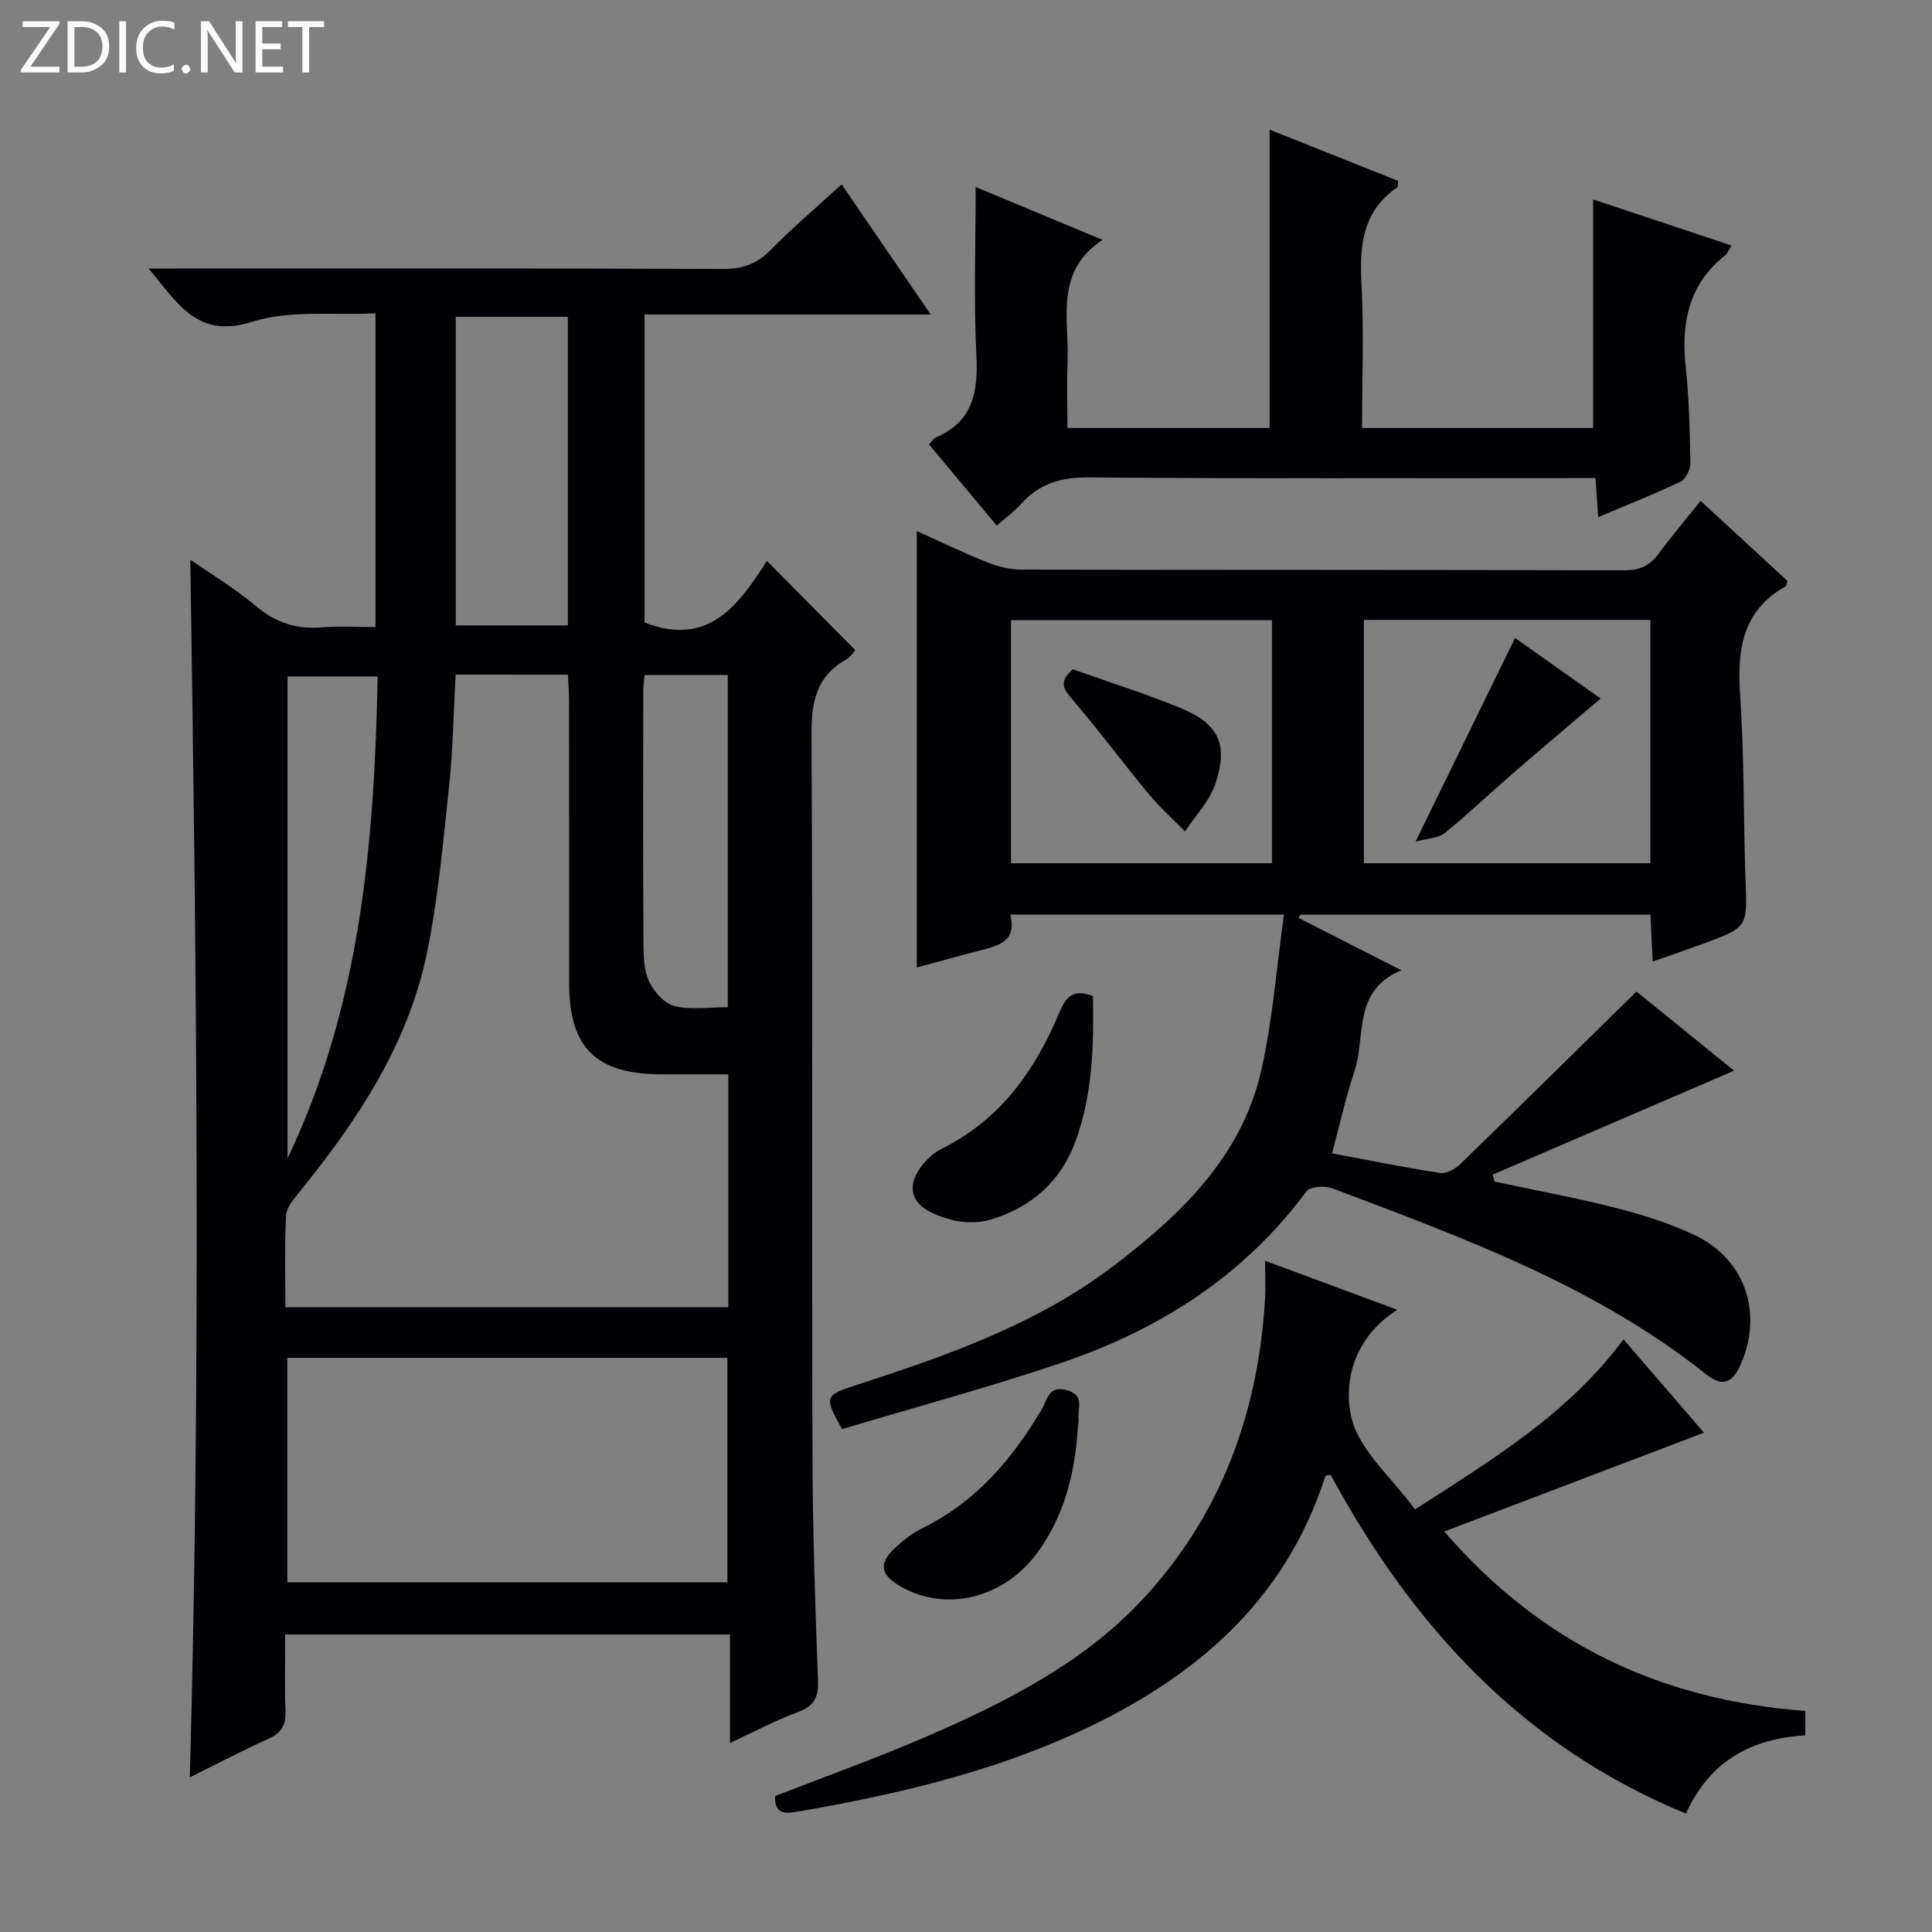
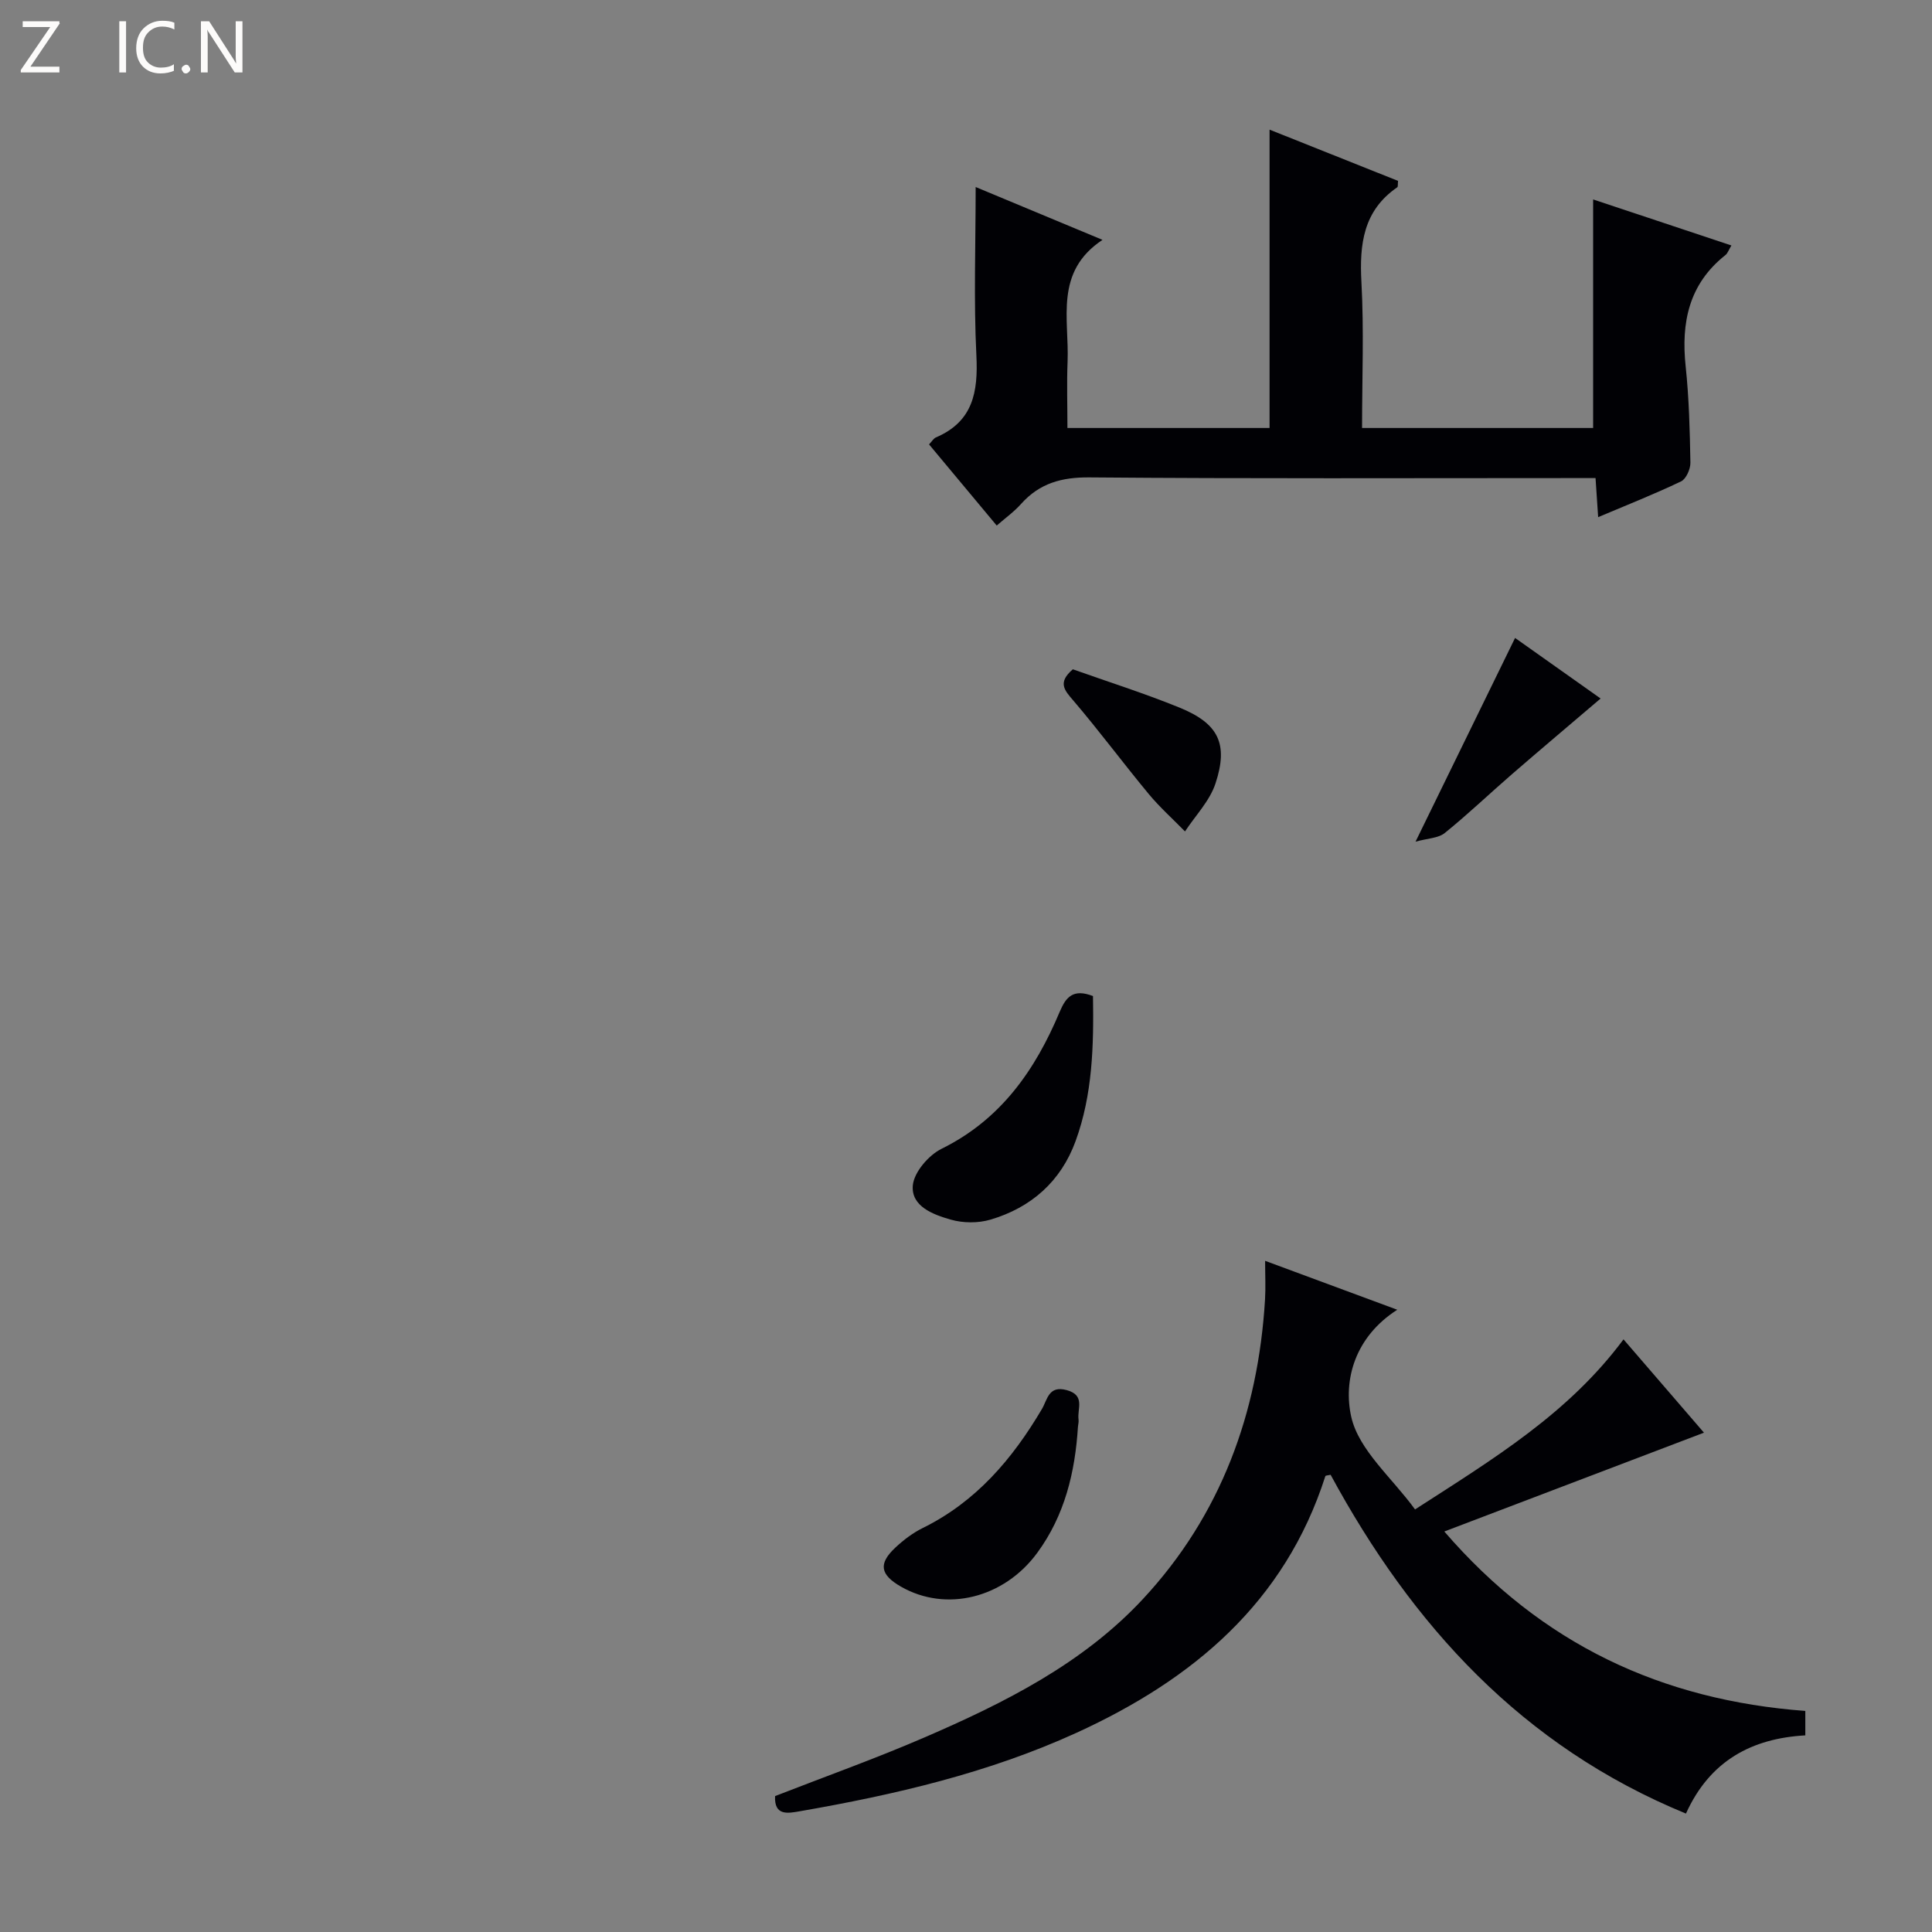
<svg xmlns="http://www.w3.org/2000/svg" enable-background="new 0 0 400 400" viewBox="0 0 400 400">
  <rect x="0" y="0" width="400" height="400" fill="#808080" stroke="none" />
  <g fill="#fcfbfa">
    <path d="m12.4 4.8-6.1 9h6v1.2h-8v-.5l6.1-8.9h-5.7v-1.2h7.6v.4z" />
-     <path d="m14 15v-10.6h3c1.6 0 2.9.5 4 1.4s1.6 2.2 1.6 3.8-.5 3-1.6 3.9-2.4 1.5-4 1.5zm1.4-9.4v8.2h1.6c1.3 0 2.4-.4 3.1-1.1s1.1-1.8 1.1-3.1-.4-2.3-1.2-3-1.8-1-3.1-1z" />
    <path d="m26.1 4.4v10.6h-1.4v-10.6z" />
    <path d="m36.1 14.6c-.8.4-1.8.6-2.9.6-1.5 0-2.7-.5-3.6-1.4s-1.4-2.2-1.4-3.8c0-1.7.5-3.1 1.5-4.1s2.3-1.6 3.9-1.6c1 0 1.8.1 2.5.4v1.4c-.8-.4-1.6-.6-2.5-.6-1.2 0-2.1.4-2.9 1.2s-1.1 1.8-1.1 3.2c0 1.3.3 2.3 1 3s1.6 1.1 2.7 1.1c1 0 2-.2 2.7-.7v1.3z" />
    <path d="m37.6 14.3c0-.2.1-.5.3-.6s.4-.3.6-.3c.3 0 .5.1.6.3s.3.4.3.6-.1.4-.3.6-.4.3-.6.3c-.3 0-.5-.1-.6-.3s-.3-.4-.3-.6z" />
    <path d="m50.2 15h-1.6l-5.3-8.2c-.2-.2-.3-.5-.4-.7 0 .2.1.7.1 1.5v7.4h-1.4v-10.6h1.7l5.2 8.1c.2.4.4.6.4.7 0-.3-.1-.8-.1-1.5v-7.3h1.4z" />
-     <path d="m58.6 15h-5.7v-10.6h5.5v1.2h-4.1v3.4h3.8v1.2h-3.8v3.6h4.3z" />
-     <path d="m67.1 5.6h-3.1v9.4h-1.4v-9.4h-3v-1.2h7.5z" />
  </g>
-   <path d="m39.3 367.97c2.32-84.23 1.4-167.88.1-252.1 4.72 3.29 9.44 6.09 13.56 9.59 4.1 3.49 8.44 4.86 13.7 4.43 3.6-.3 7.23-.06 11.08-.06 0-21.67 0-42.77 0-64.96-8.6.46-17.69-.76-25.58 1.76-11.48 3.67-15.54-4.18-21.4-11.03h5.66c37.82 0 75.64-.06 113.46.08 3.99.01 6.89-1.11 9.67-3.93 4.53-4.59 9.46-8.79 14.7-13.58 6.1 8.91 11.95 17.45 18.43 26.93-20.3 0-39.62 0-59.23 0v63.79c13.41 5.21 19.62-3.91 25.33-12.75 6.19 6.25 12.11 12.23 18.29 18.45-.14.15-.87 1.37-1.94 1.98-6.14 3.49-7.15 8.78-7.12 15.48.27 49.65.06 99.3.2 148.95.04 15.64.55 31.28 1.15 46.91.14 3.6-.85 5.34-4.22 6.59-4.61 1.7-8.99 4.05-14 6.36 0-7.85 0-14.95 0-22.46-30.68 0-61.05 0-92.09 0 0 5.2-.15 10.47.06 15.73.11 2.86-.71 4.59-3.42 5.81-5.41 2.45-10.68 5.21-16.39 8.03zm55.03-228.3c-.44 7.92-.54 15.42-1.33 22.84-1.25 11.7-2.25 23.5-4.65 34.99-3.97 19-14.54 34.77-26.61 49.6-1.11 1.36-2.46 3.05-2.53 4.64-.29 6.26-.12 12.54-.12 18.92h91.7c0-16.12 0-31.88 0-48.24-4.83 0-9.45.02-14.08 0-13.33-.07-18.86-5.54-18.87-18.77-.02-19.49 0-38.97-.02-58.46 0-1.76-.15-3.52-.24-5.51-7.91-.01-15.34-.01-23.25-.01zm-34.84 141.46v46.48h91.11c0-15.7 0-31.07 0-46.48-30.52 0-60.65 0-91.11 0zm58.08-215.54c-8.13 0-15.69 0-23.21 0v63.9h23.21c0-21.42 0-42.51 0-63.9zm-39.38 74.46c-6.82 0-12.92 0-18.66 0v99.78c15.17-31.74 17.98-65.56 18.66-99.78zm55.27-.29c-.12 1.3-.28 2.27-.28 3.24-.01 17.5-.06 34.99.04 52.49.01 2.64.11 5.54 1.21 7.82 1.01 2.09 3.18 4.5 5.26 5 3.43.83 7.2.22 10.99.22 0-23.24 0-45.95 0-68.78-5.89.01-11.47.01-17.22.01z" fill="#010105" />
-   <path d="m359.03 221.67c-16.63 7.16-33.32 14.34-50 21.53.14.48.29.96.43 1.45 8.33 1.77 16.72 3.3 24.97 5.41 5.61 1.43 11.24 3.18 16.44 5.66 10.42 4.97 14.17 16.02 9.59 26.61-1.75 4.06-3.82 4.91-7.25 2.18-23.05-18.35-50.29-28.23-77.34-38.48-1.56-.59-4.65-.38-5.41.66-12.96 17.51-30.46 28.61-50.71 35.47-15.04 5.09-30.41 9.23-45.41 13.72-3.71-6.61-3.57-7.01 2.52-8.98 18.86-6.12 37.63-12.61 53.61-24.75 13.93-10.58 26.61-22.63 30.67-40.57 2.35-10.4 3.14-21.16 4.7-32.23-19.79 0-38.03 0-56.67 0 1.41 5.54-2.4 6.44-6.2 7.42-4.47 1.15-8.91 2.39-13.16 3.54 0-30.2 0-60.06 0-90.36 4.62 2.08 9.45 4.41 14.43 6.41 2.24.9 4.75 1.56 7.14 1.57 41.66.09 83.32.02 124.98.15 3.22.01 5.26-1.03 7.08-3.49 2.66-3.6 5.56-7.02 8.65-10.89 6.19 5.7 12.12 11.17 17.98 16.57-.17.53-.17 1-.38 1.12-9 5.07-10.05 13.13-9.42 22.49.87 12.77.67 25.61 1.13 38.42.35 9.66.5 9.67-8.86 13.12-3.25 1.2-6.54 2.31-10.37 3.65-.16-3.37-.3-6.4-.46-9.7-24.3 0-48.38 0-72.46 0-.13.22-.27.45-.4.67 6.79 3.46 13.58 6.92 21.29 10.85-10.18 4.19-7.31 13.66-9.72 20.91-1.82 5.48-3.07 11.15-4.63 16.99 7.15 1.34 14.73 2.89 22.37 4.06 1.3.2 3.16-.85 4.22-1.89 12.04-11.66 23.97-23.43 36.44-35.67 6.17 5 13.46 10.91 20.21 16.38zm-17.34-93.32c-20.06 0-39.74 0-59.31 0v50.38h59.31c0-16.83 0-33.4 0-50.38zm-78.35.04c-18.29 0-36.15 0-54.03 0v50.33h54.03c0-16.86 0-33.43 0-50.33z" fill="#010105" />
  <path d="m292.97 312.51c16.4-10.58 31.78-19.89 43.16-35.21 5.56 6.45 10.93 12.68 16.66 19.32-17.94 6.83-35.48 13.5-53.76 20.46 20.22 23.44 45.1 34.93 74.74 37.15v5.06c-11.03.62-19.75 5.21-24.71 16.19-33.94-13.93-56.7-39.01-73.57-70.14-.54.13-1.05.13-1.09.28-8.4 26.22-27.47 42.14-51.51 53.13-18.26 8.34-37.67 12.84-57.35 16.26-2.42.42-5.27.99-5.07-3.15 10.31-4.02 20.77-7.75 30.95-12.15 16.56-7.16 32.79-15.28 45.23-28.67 16.11-17.33 23.84-38.48 25.26-61.99.15-2.48.02-4.98.02-8.01 9.03 3.34 17.67 6.54 27.36 10.13-8.82 5.63-11.22 14.63-9.53 22.17 1.55 6.89 8.44 12.61 13.21 19.17z" fill="#010105" />
  <path d="m206.36 108.81c-4.65-5.58-9.22-11.05-14.01-16.8.58-.61.92-1.23 1.43-1.45 7.67-3.28 8.75-9.39 8.37-16.97-.57-11.43-.15-22.9-.15-34.87 8.1 3.38 16.7 6.96 26.26 10.94-10.02 6.64-6.87 16.39-7.23 25.24-.18 4.46-.03 8.94-.03 13.71h41.85c0-20.41 0-40.89 0-61.77 8.72 3.48 17.71 7.07 26.6 10.61-.08.73.01 1.21-.16 1.32-7.04 4.85-7.85 11.78-7.42 19.66.54 9.93.13 19.92.13 30.18h47.84c0-15.62 0-31.28 0-47.32 9.13 3.04 18.71 6.23 28.63 9.53-.59.98-.79 1.64-1.24 1.99-7.56 5.98-9.2 13.94-8.23 23.06.7 6.6.86 13.27.98 19.92.02 1.32-.88 3.37-1.94 3.88-5.5 2.63-11.19 4.88-17.16 7.4-.18-2.78-.34-5.06-.54-8.09-1.85 0-3.6 0-5.35 0-33.15 0-66.3.14-99.44-.14-5.76-.05-10.3 1.21-14.12 5.46-1.43 1.62-3.22 2.9-5.07 4.51z" fill="#010105" />
  <path d="m226.29 206.22c.17 10.29-.08 20.39-3.6 30.03-3.04 8.34-9.19 13.77-17.62 16.26-2.56.76-5.7.73-8.26-.01-3.6-1.03-8.22-2.73-7.82-7.09.26-2.74 3.28-6.25 5.96-7.57 12.28-6.06 19.39-16.31 24.45-28.36 1.31-3.09 2.79-4.82 6.89-3.26z" fill="#010105" />
  <path d="m223.18 295.37c-.59 9.43-2.73 18.36-8.43 26.13-6.89 9.39-18.87 12.35-28.21 7-4.33-2.48-4.73-4.76-1.15-8.1 1.68-1.57 3.6-3.03 5.65-4.04 11.04-5.44 18.57-14.29 24.68-24.64 1.14-1.93 1.36-4.96 5.17-3.9 3.86 1.07 2.11 3.87 2.41 6.06.07.48-.07 1-.12 1.49z" fill="#010105" />
  <path d="m331.39 144.62c-6.33 5.4-12.39 10.5-18.38 15.69-4.65 4.03-9.1 8.29-13.88 12.15-1.35 1.09-3.56 1.1-6.06 1.8 7.14-14.62 13.72-28.08 20.61-42.18 5.77 4.07 12.02 8.51 17.71 12.54z" fill="#010105" />
  <path d="m222.12 138.57c7.19 2.56 14.74 4.94 22.06 7.92 8.09 3.29 10.19 7.49 7.47 15.73-1.19 3.61-4.15 6.63-6.31 9.92-2.53-2.59-5.25-5.02-7.55-7.8-5.27-6.36-10.2-13.01-15.56-19.29-1.88-2.17-3.3-3.74-.11-6.48z" fill="#010105" />
</svg>